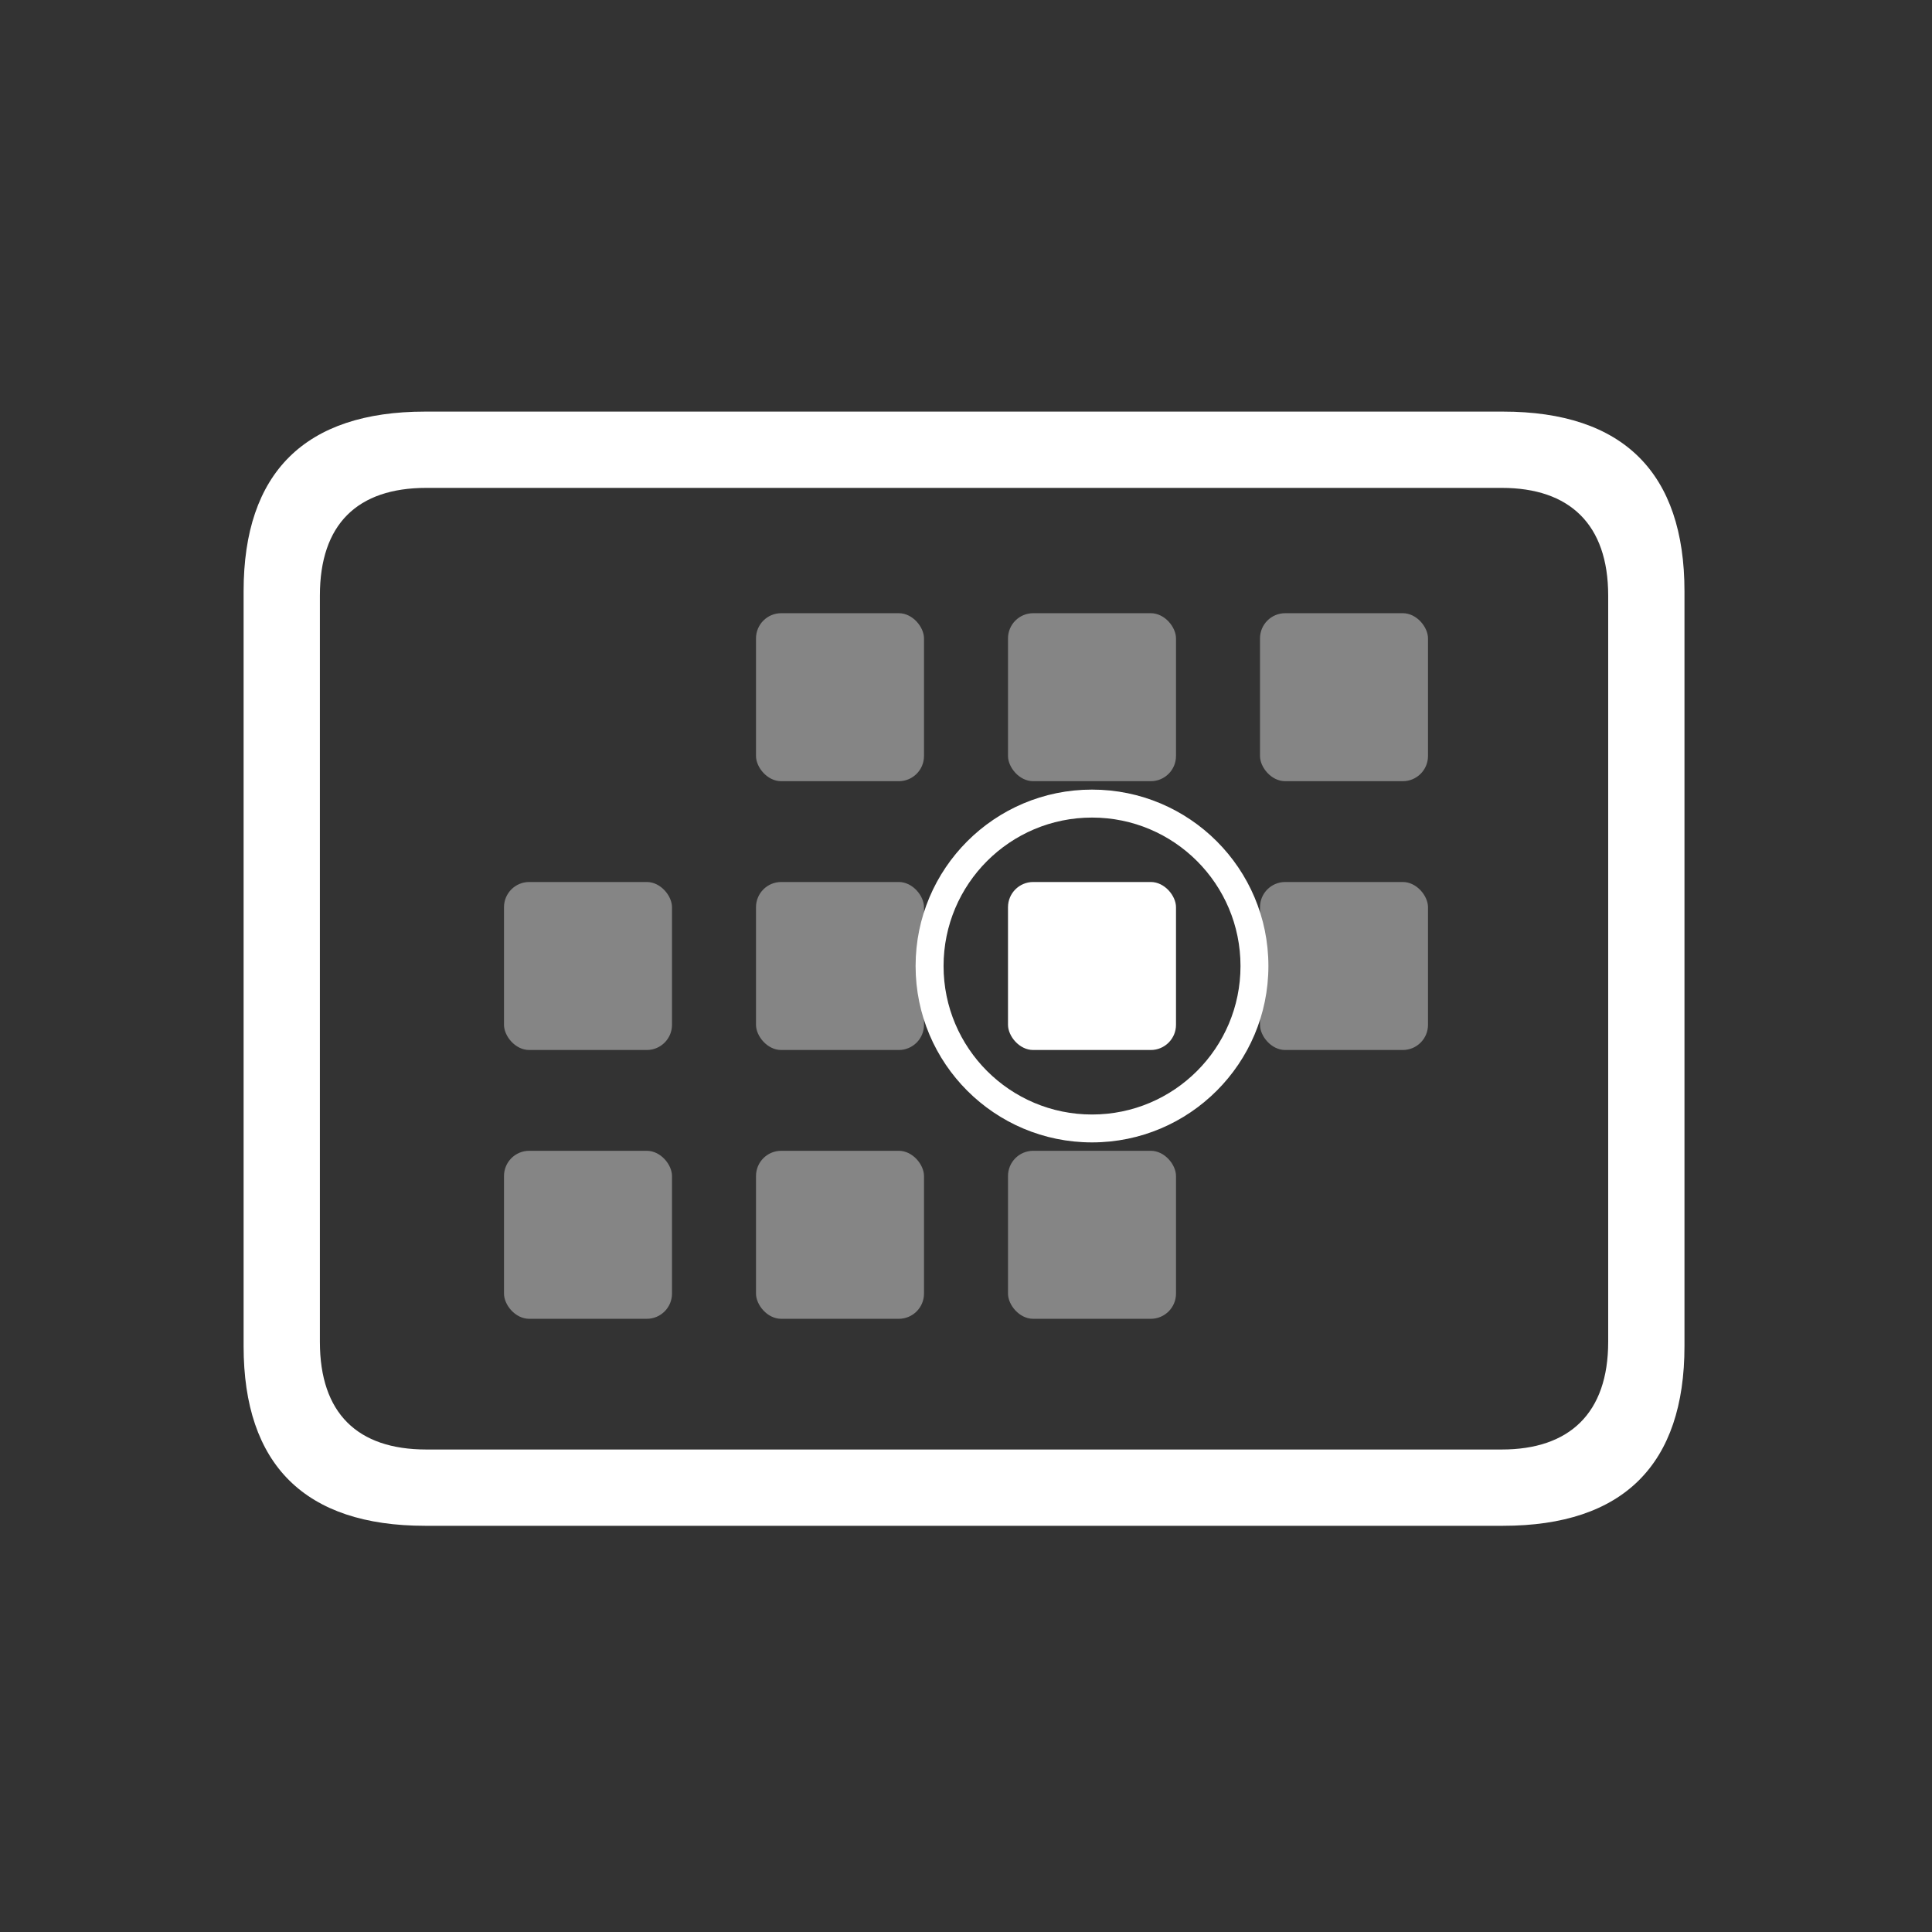
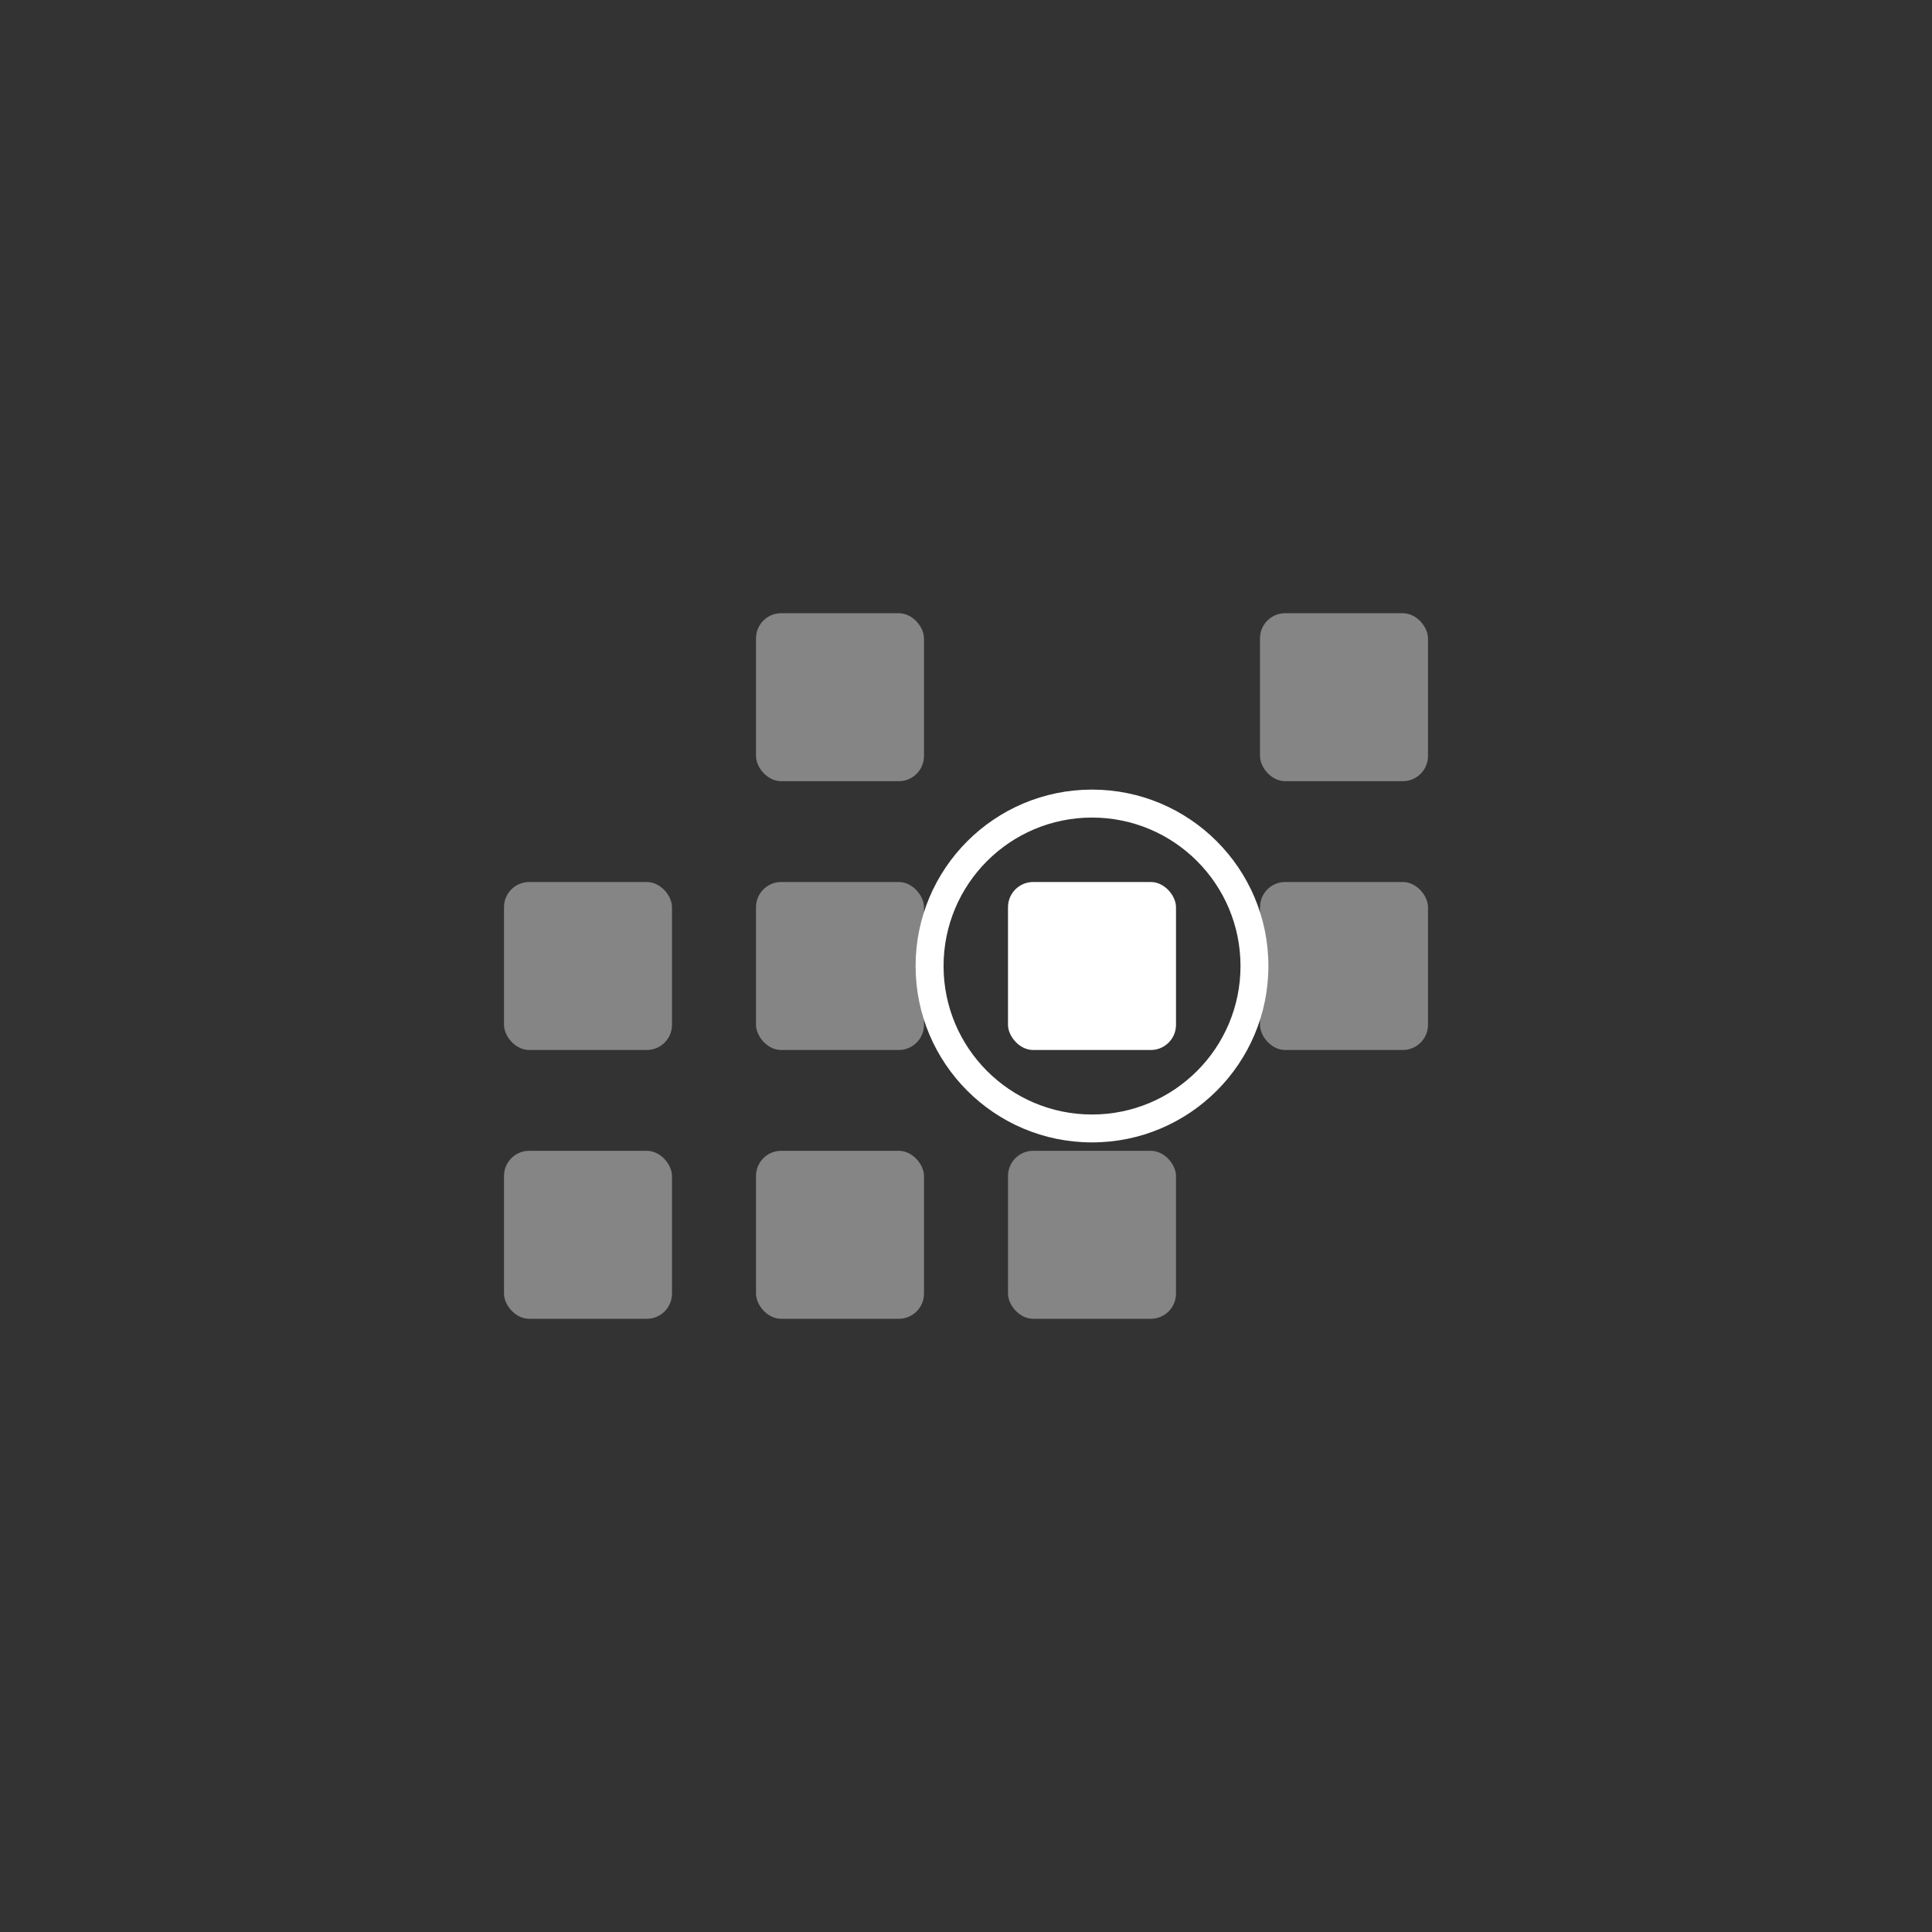
<svg xmlns="http://www.w3.org/2000/svg" width="230" height="230" viewBox="0 0 230 230">
  <rect x="0" y="0" width="230" height="230" fill="#333333" stroke="none" />
  <g fill="none" fill-rule="evenodd">
-     <path fill="#FFF" fill-rule="nonzero" d="M21.606,132.642 L149.927,132.642 C164.282,132.642 171.533,125.317 171.533,111.255 L171.533,21.387 C171.533,7.324 164.282,0 149.927,0 L21.606,0 C7.324,0 0,7.251 0,21.387 L0,111.255 C0,125.391 7.324,132.642 21.606,132.642 Z M21.753,123.56 C13.55,123.56 9.082,119.238 9.082,110.742 L9.082,21.899 C9.082,13.403 13.55,9.082 21.753,9.082 L149.78,9.082 C157.837,9.082 162.451,13.403 162.451,21.899 L162.451,110.742 C162.451,119.238 157.837,123.56 149.78,123.56 L21.753,123.56 Z" transform="translate(29 49)" />
-     <rect width="20" height="20" x="120" y="73" fill="#FFF" opacity=".4" rx="3" />
    <rect width="20" height="20" x="90" y="73" fill="#FFF" opacity=".4" rx="3" />
    <rect width="20" height="20" x="150" y="73" fill="#FFF" opacity=".4" rx="3" />
    <rect width="20" height="20" x="60" y="105" fill="#FFF" opacity=".4" rx="3" />
    <rect width="20" height="20" x="90" y="105" fill="#FFF" opacity=".4" rx="3" />
    <rect width="20" height="20" x="120" y="105" fill="#FFF" rx="3" />
    <rect width="20" height="20" x="150" y="105" fill="#FFF" opacity=".4" rx="3" />
    <rect width="20" height="20" x="60" y="137" fill="#FFF" opacity=".4" rx="3" />
    <rect width="20" height="20" x="90" y="137" fill="#FFF" opacity=".4" rx="3" />
    <rect width="20" height="20" x="120" y="137" fill="#FFF" opacity=".4" rx="3" />
    <path fill="#FFF" fill-rule="nonzero" d="M130,94 C141.598,94 151,103.402 151,115 C151,126.598 141.598,136 130,136 C118.402,136 109,126.598 109,115 C109,103.402 118.402,94 130,94 Z M130.004,97.329 C120.242,97.329 112.329,105.242 112.329,115.004 C112.329,124.765 120.242,132.679 130.004,132.679 C139.765,132.679 147.679,124.765 147.679,115.004 C147.679,105.242 139.765,97.329 130.004,97.329 Z" />
  </g>
</svg>